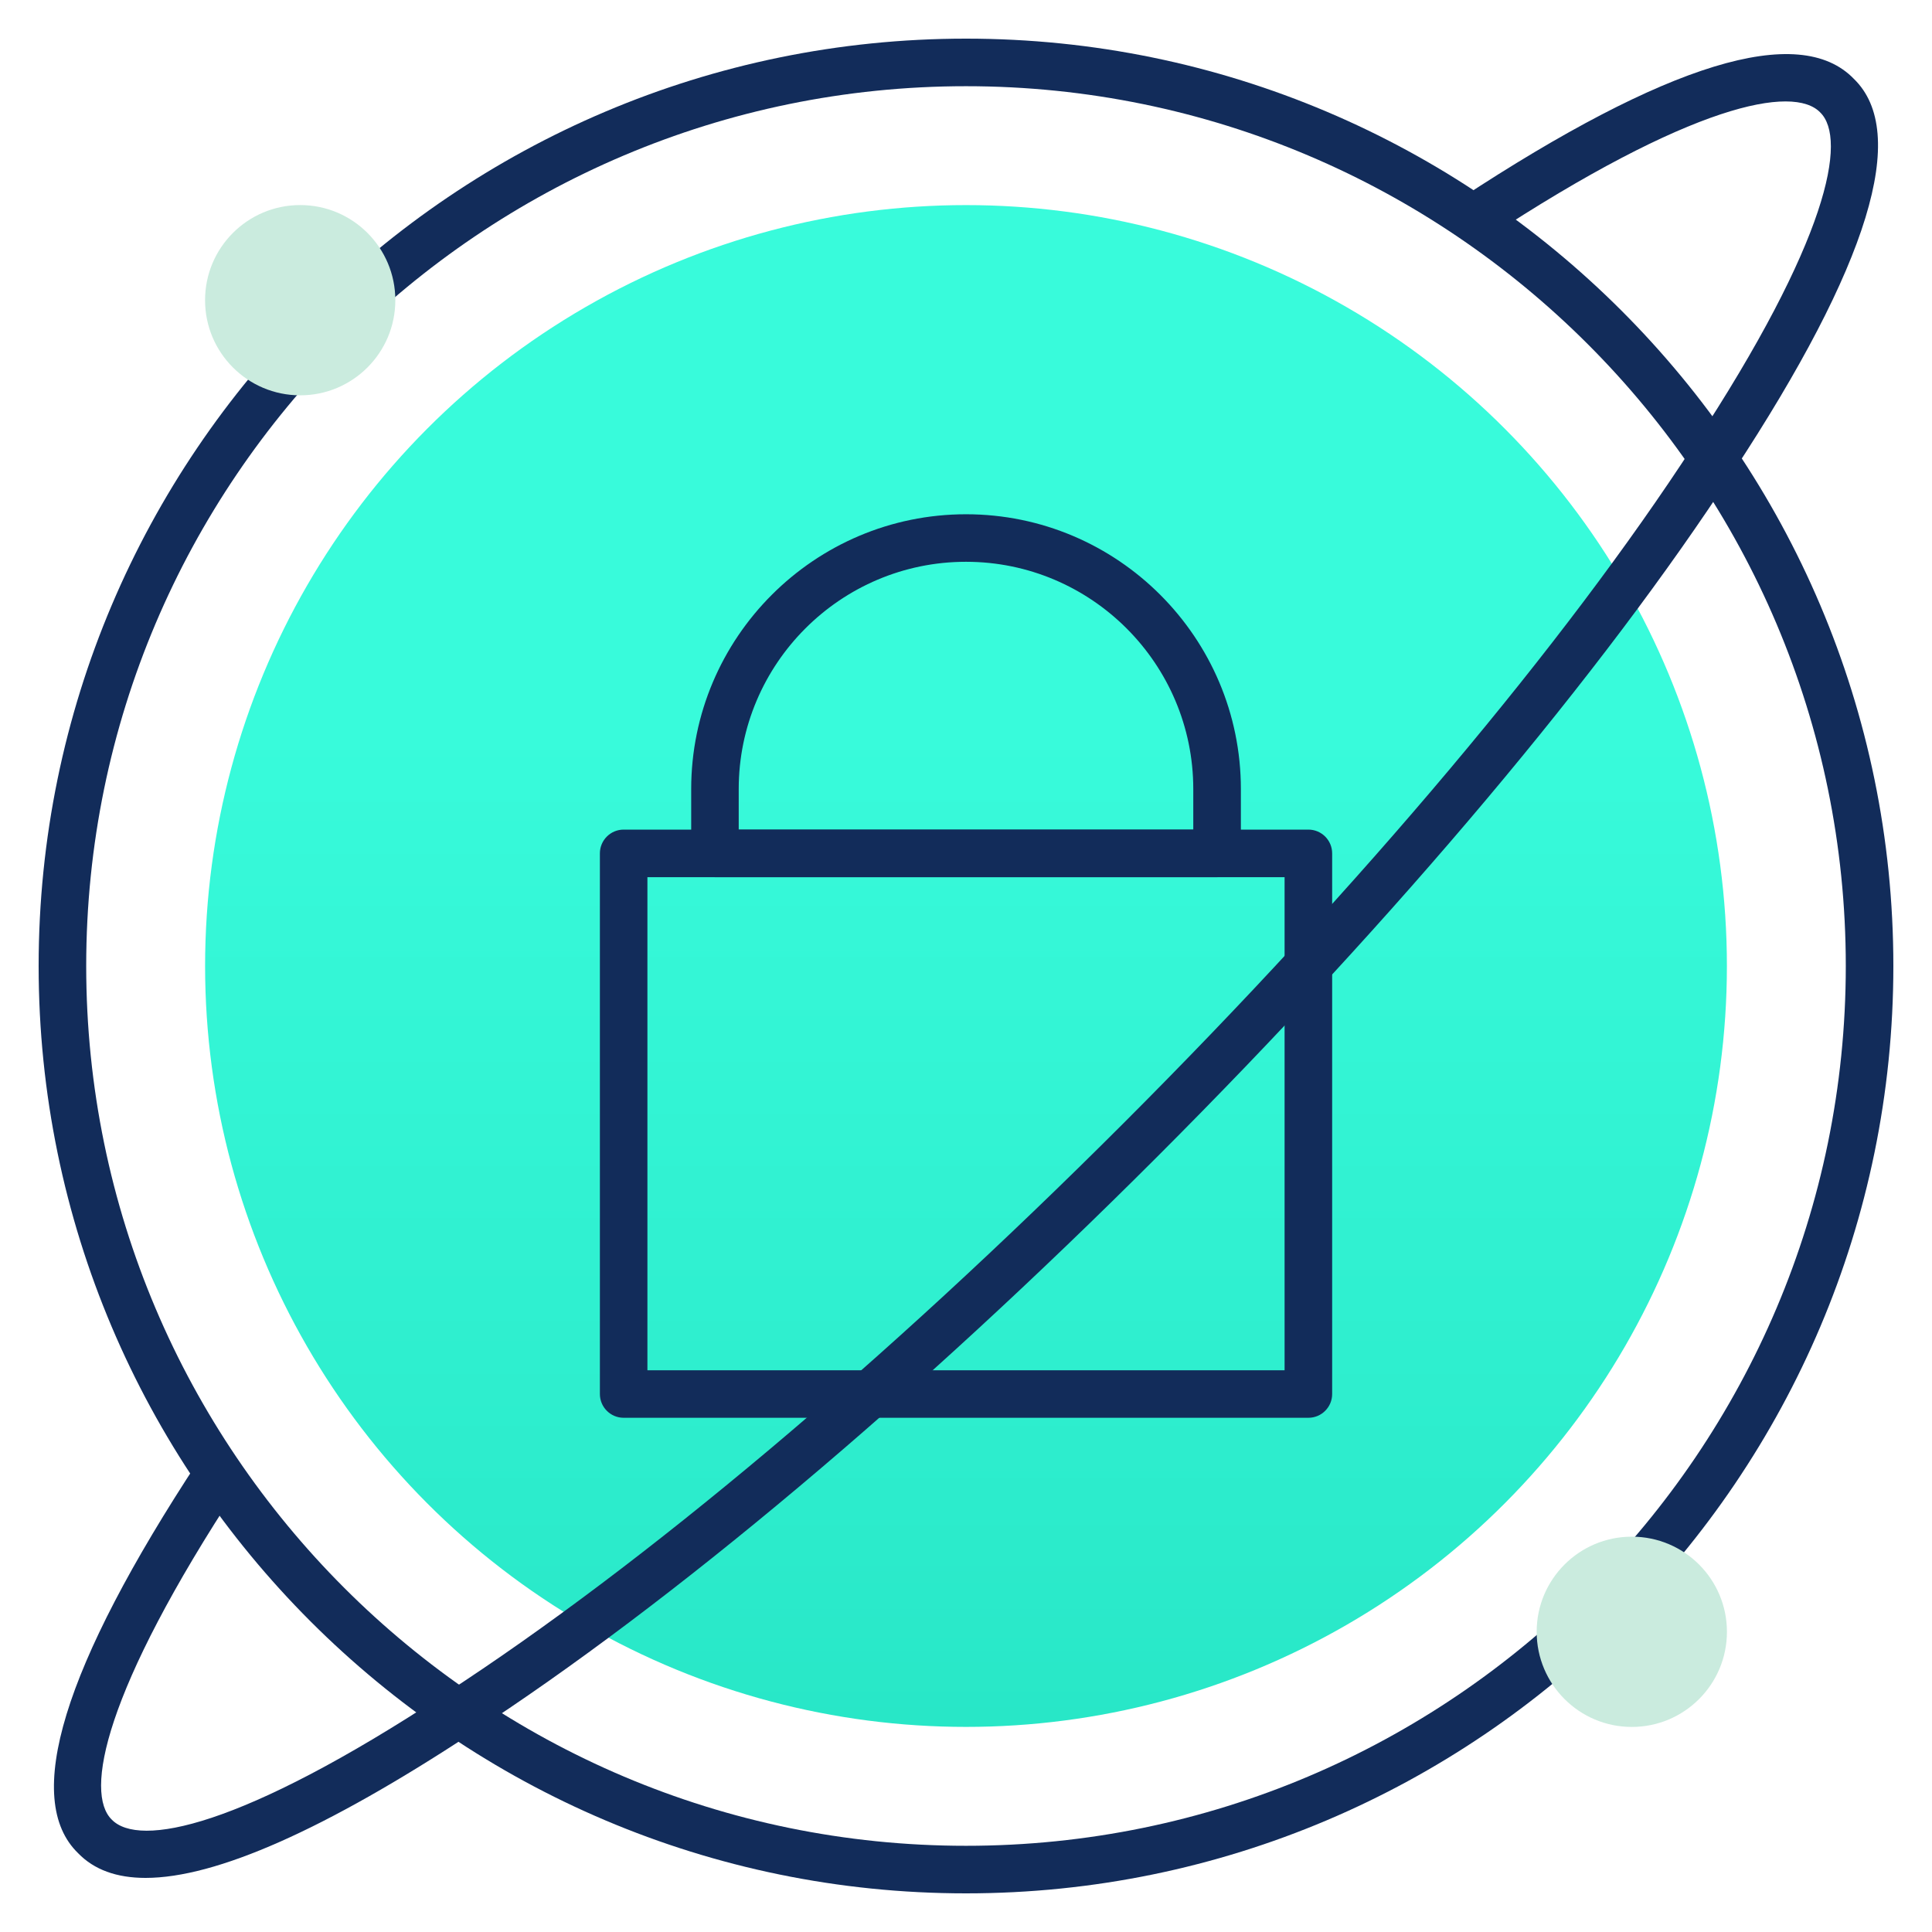
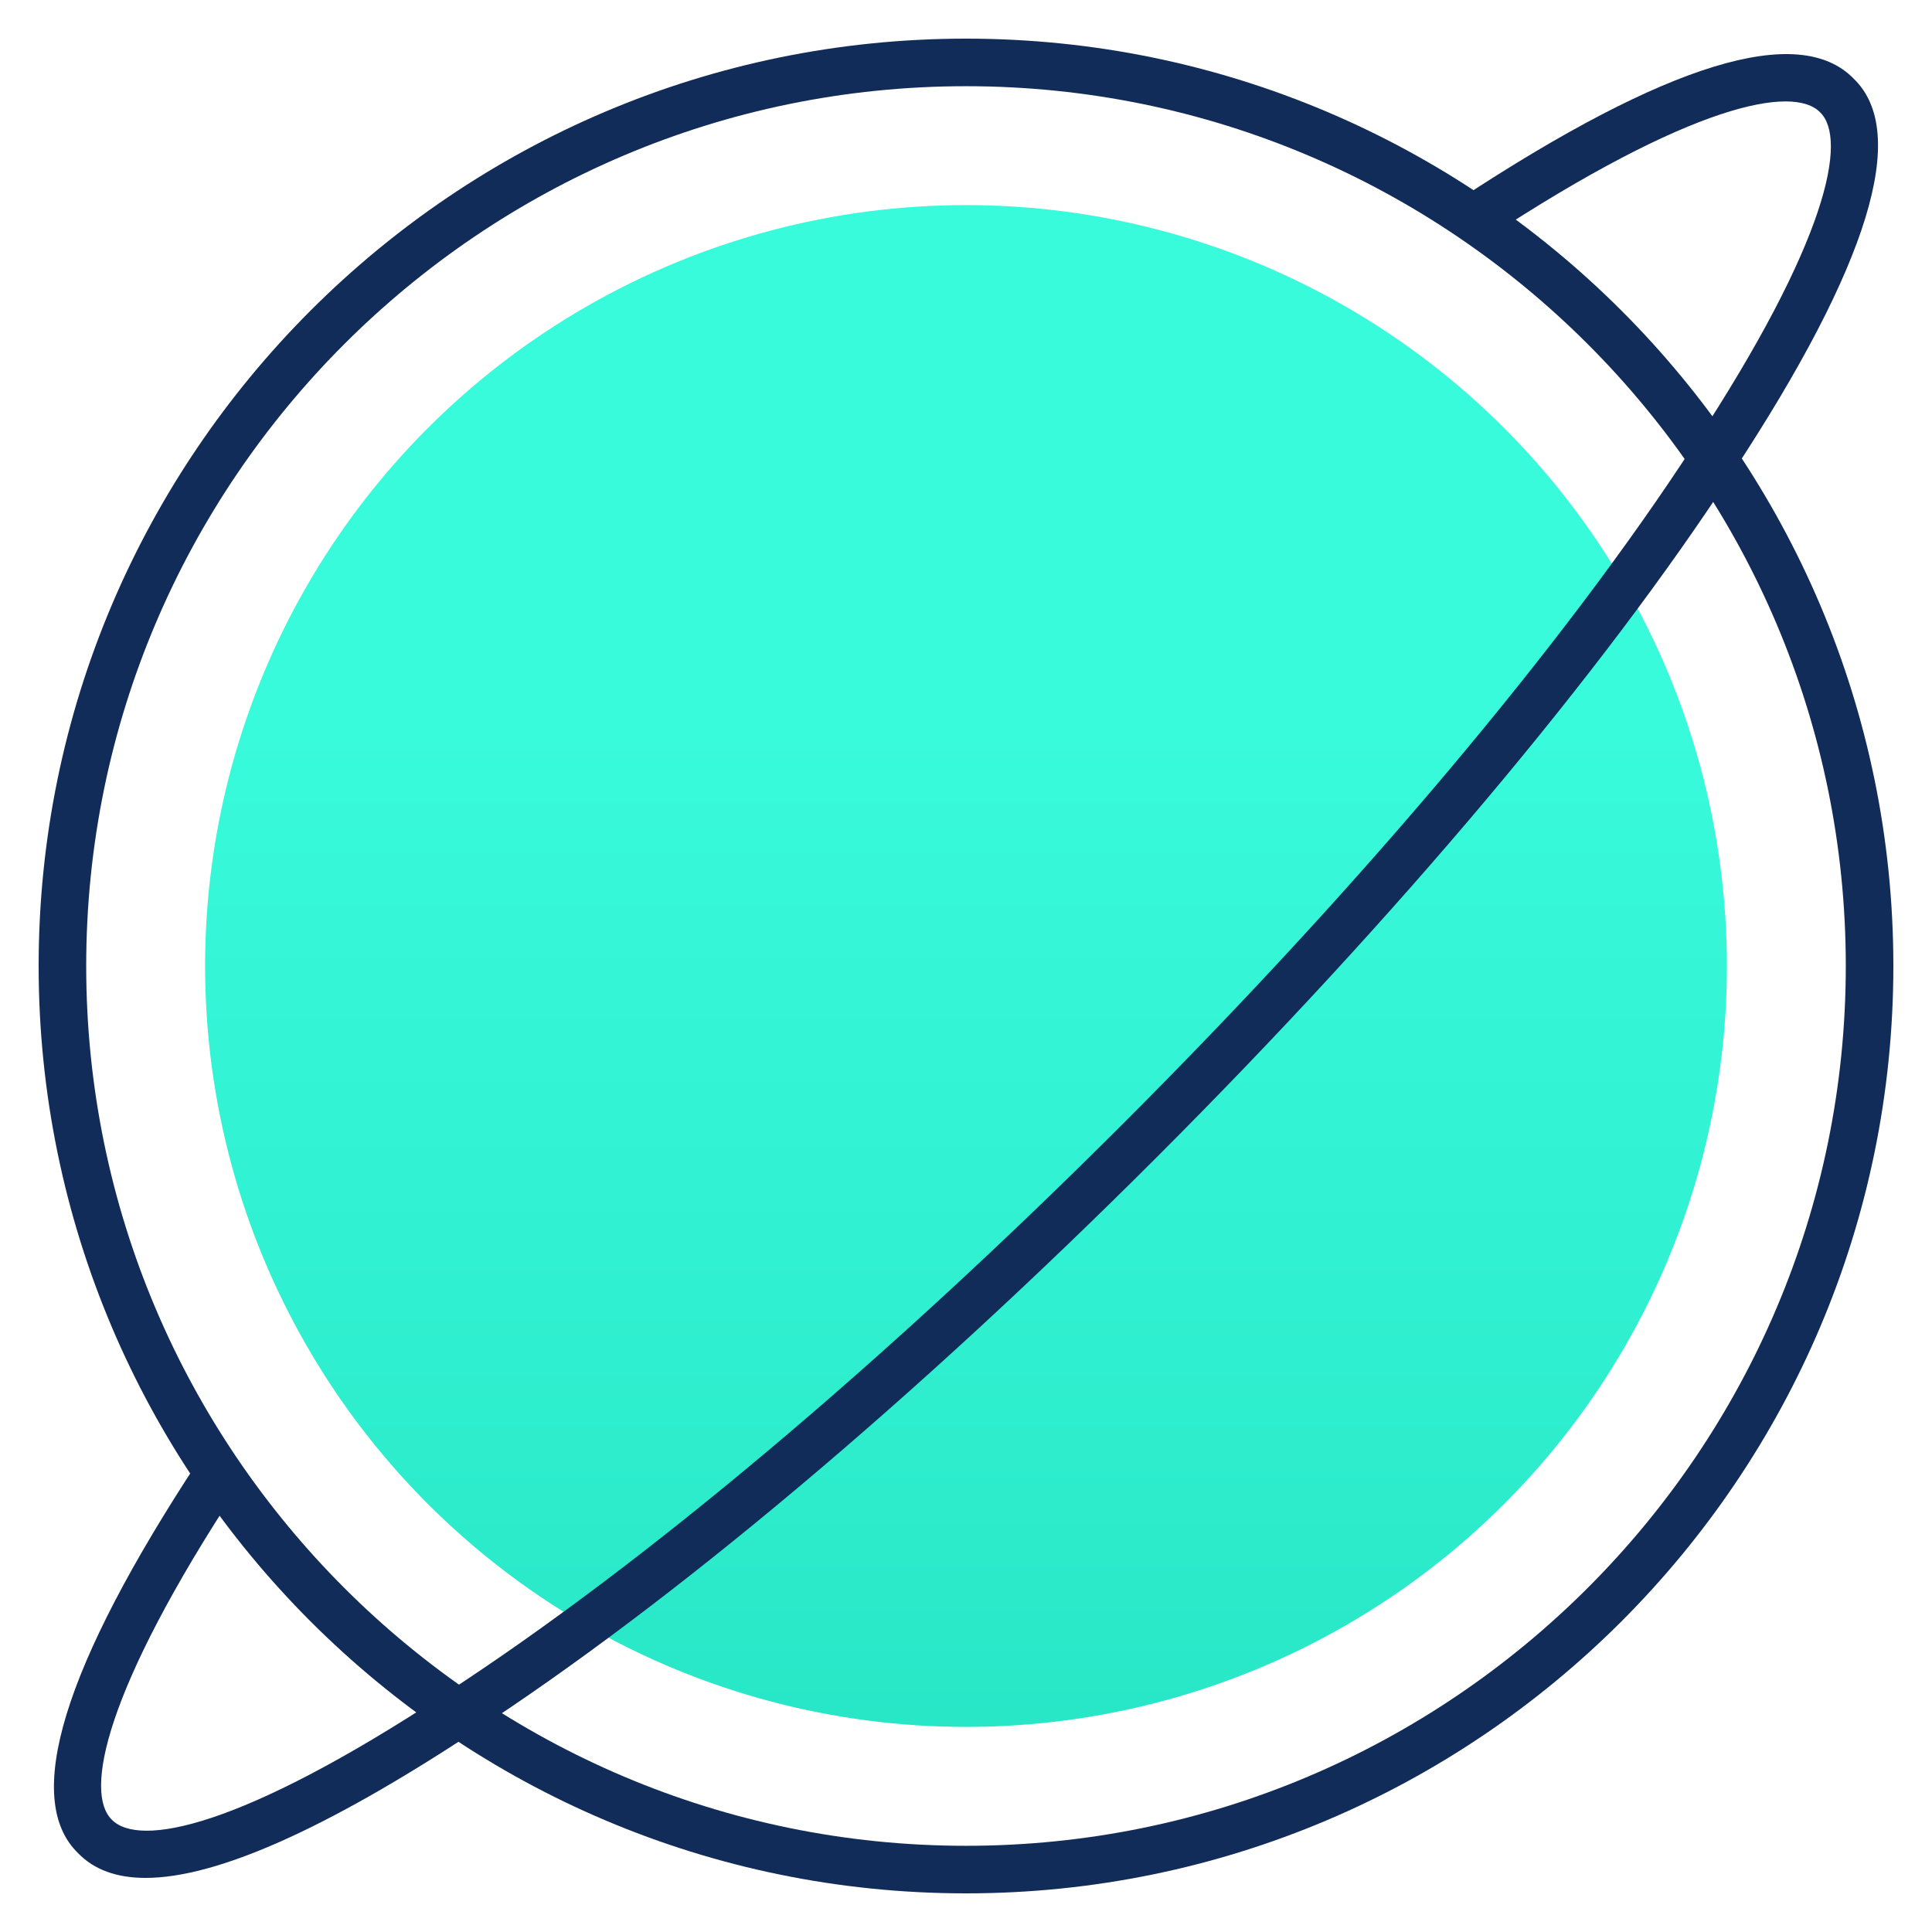
<svg xmlns="http://www.w3.org/2000/svg" id="Layer_3" data-name="Layer 3" viewBox="0 0 500 500">
  <defs>
    <linearGradient id="linear-gradient" x1="250" y1="541.34" x2="250" y2="187.37" gradientUnits="userSpaceOnUse">
      <stop offset="0" stop-color="#21debf" />
      <stop offset=".43" stop-color="#2ceccc" />
      <stop offset="1" stop-color="#38fbdb" />
    </linearGradient>
  </defs>
  <circle cx="250" cy="250" r="196.92" fill="url(#linear-gradient)" stroke-width="0" />
  <g>
-     <path d="M338.61,366.92h-177.21c-3.39,0-6.15-2.75-6.15-6.15v-139.92c0-3.4,2.76-6.15,6.15-6.15h177.21c3.39,0,6.15,2.75,6.15,6.15v139.92c0,3.4-2.76,6.15-6.15,6.15ZM167.55,354.62h164.9v-127.61h-164.9v127.61Z" fill="#122c5a" stroke-width="0" />
-     <path d="M314.98,227.01h-129.95c-3.39,0-6.15-2.75-6.15-6.15v-16.63c0-39.23,31.9-71.14,71.13-71.14s71.13,31.91,71.13,71.14v16.63c0,3.4-2.76,6.15-6.15,6.15ZM191.18,214.7h117.64v-10.48c0-32.44-26.39-58.83-58.82-58.83s-58.82,26.39-58.82,58.83v10.48Z" fill="#122c5a" stroke-width="0" />
-   </g>
+     </g>
  <path d="M250,490c-132.33,0-240-107.67-240-240S117.67,10,250,10s240,107.67,240,240-107.67,240-240,240ZM250,22.31C124.45,22.31,22.31,124.45,22.31,250s102.14,227.69,227.69,227.69,227.69-102.14,227.69-227.69S375.55,22.31,250,22.31Z" fill="#122c5a" stroke-width="0" />
  <path d="M37.67,486c-7.5,0-13.32-2.13-17.43-6.37-14.42-13.93-3.99-48.17,31.15-101.62l10.29,6.75c-34.93,53.11-39.81,79.33-32.74,86.17,7.02,7.2,33.17,2.34,86.3-32.62,51.35-33.34,113.65-85.75,175.48-147.58,61.8-61.8,114.21-124.11,147.57-175.46,34.95-53.14,39.83-79.35,32.76-86.19-6.92-7.14-33.15-2.33-86.3,32.62l-6.78-10.29c53.44-35.13,87.64-45.63,101.78-31.03,14.42,13.93,3.99,48.17-31.15,101.62-33.8,52.02-86.8,115.04-149.18,177.43-62.43,62.43-125.43,115.41-177.45,149.18-37.84,24.89-66.06,37.39-84.3,37.39Z" fill="#122c5a" stroke-width="0" />
-   <circle cx="422.31" cy="422.31" r="24.62" fill="#caebde" stroke-width="0" />
-   <circle cx="77.69" cy="77.69" r="24.62" fill="#caebde" stroke-width="0" />
</svg>